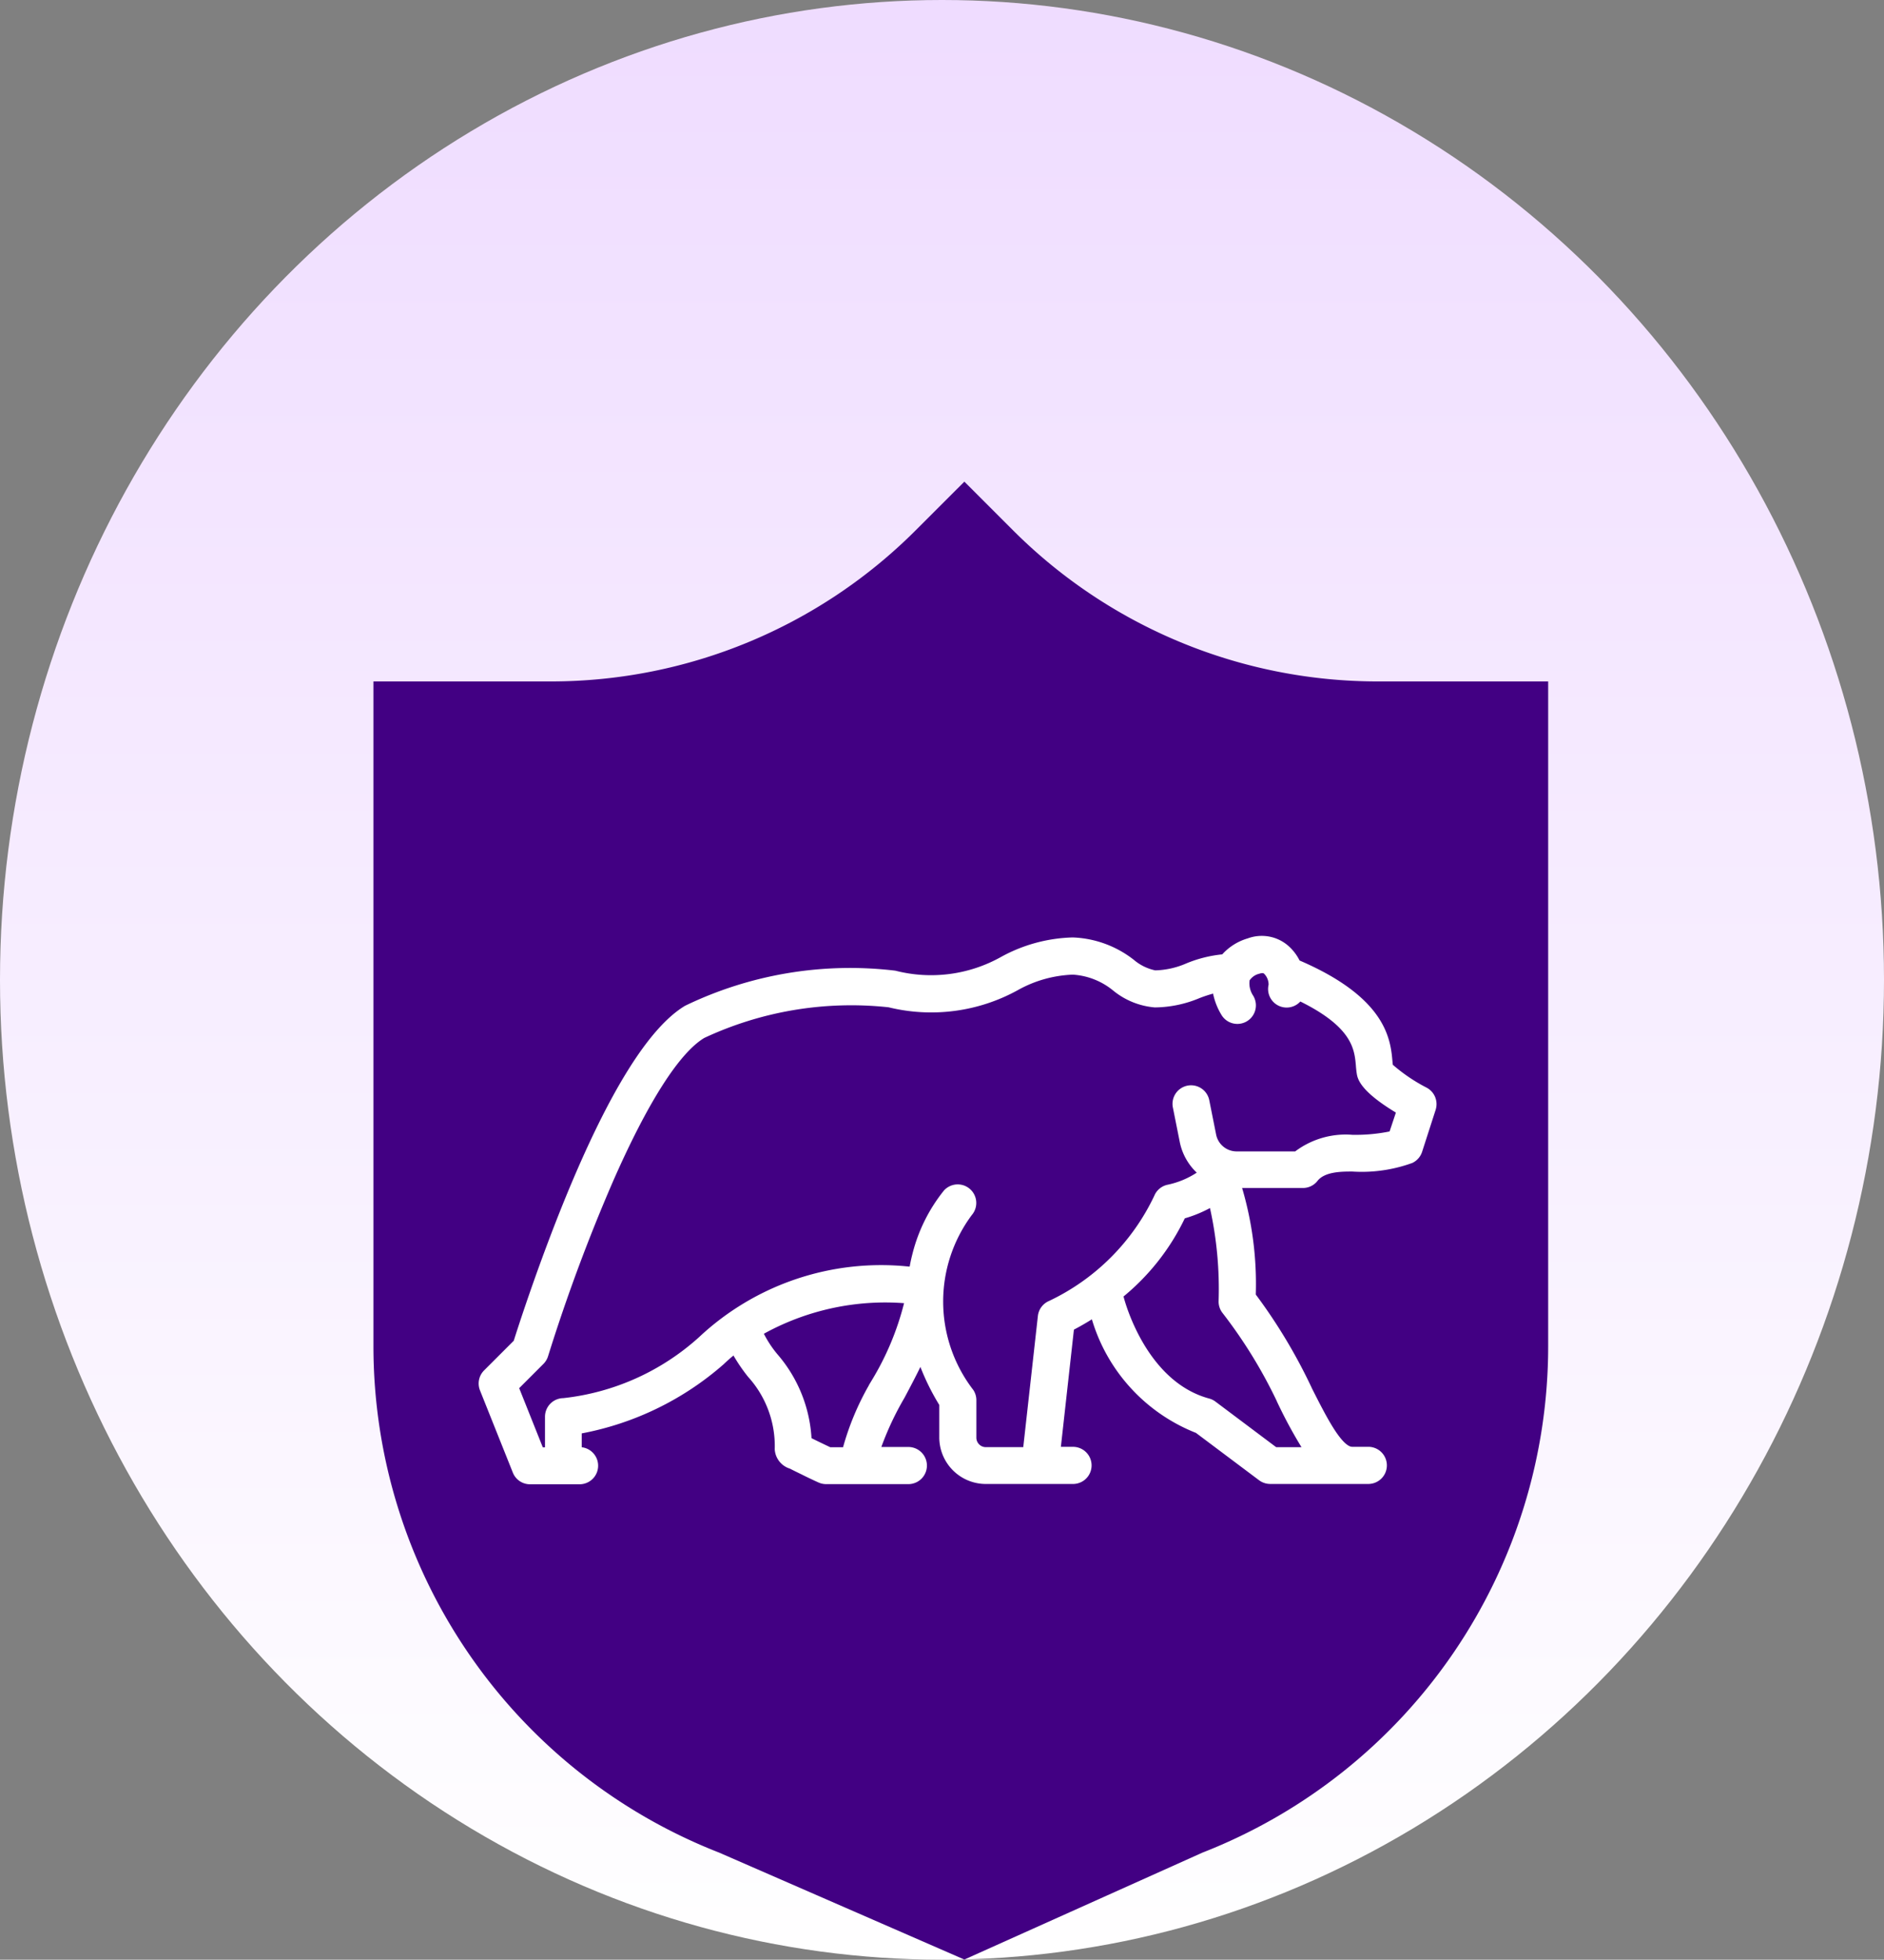
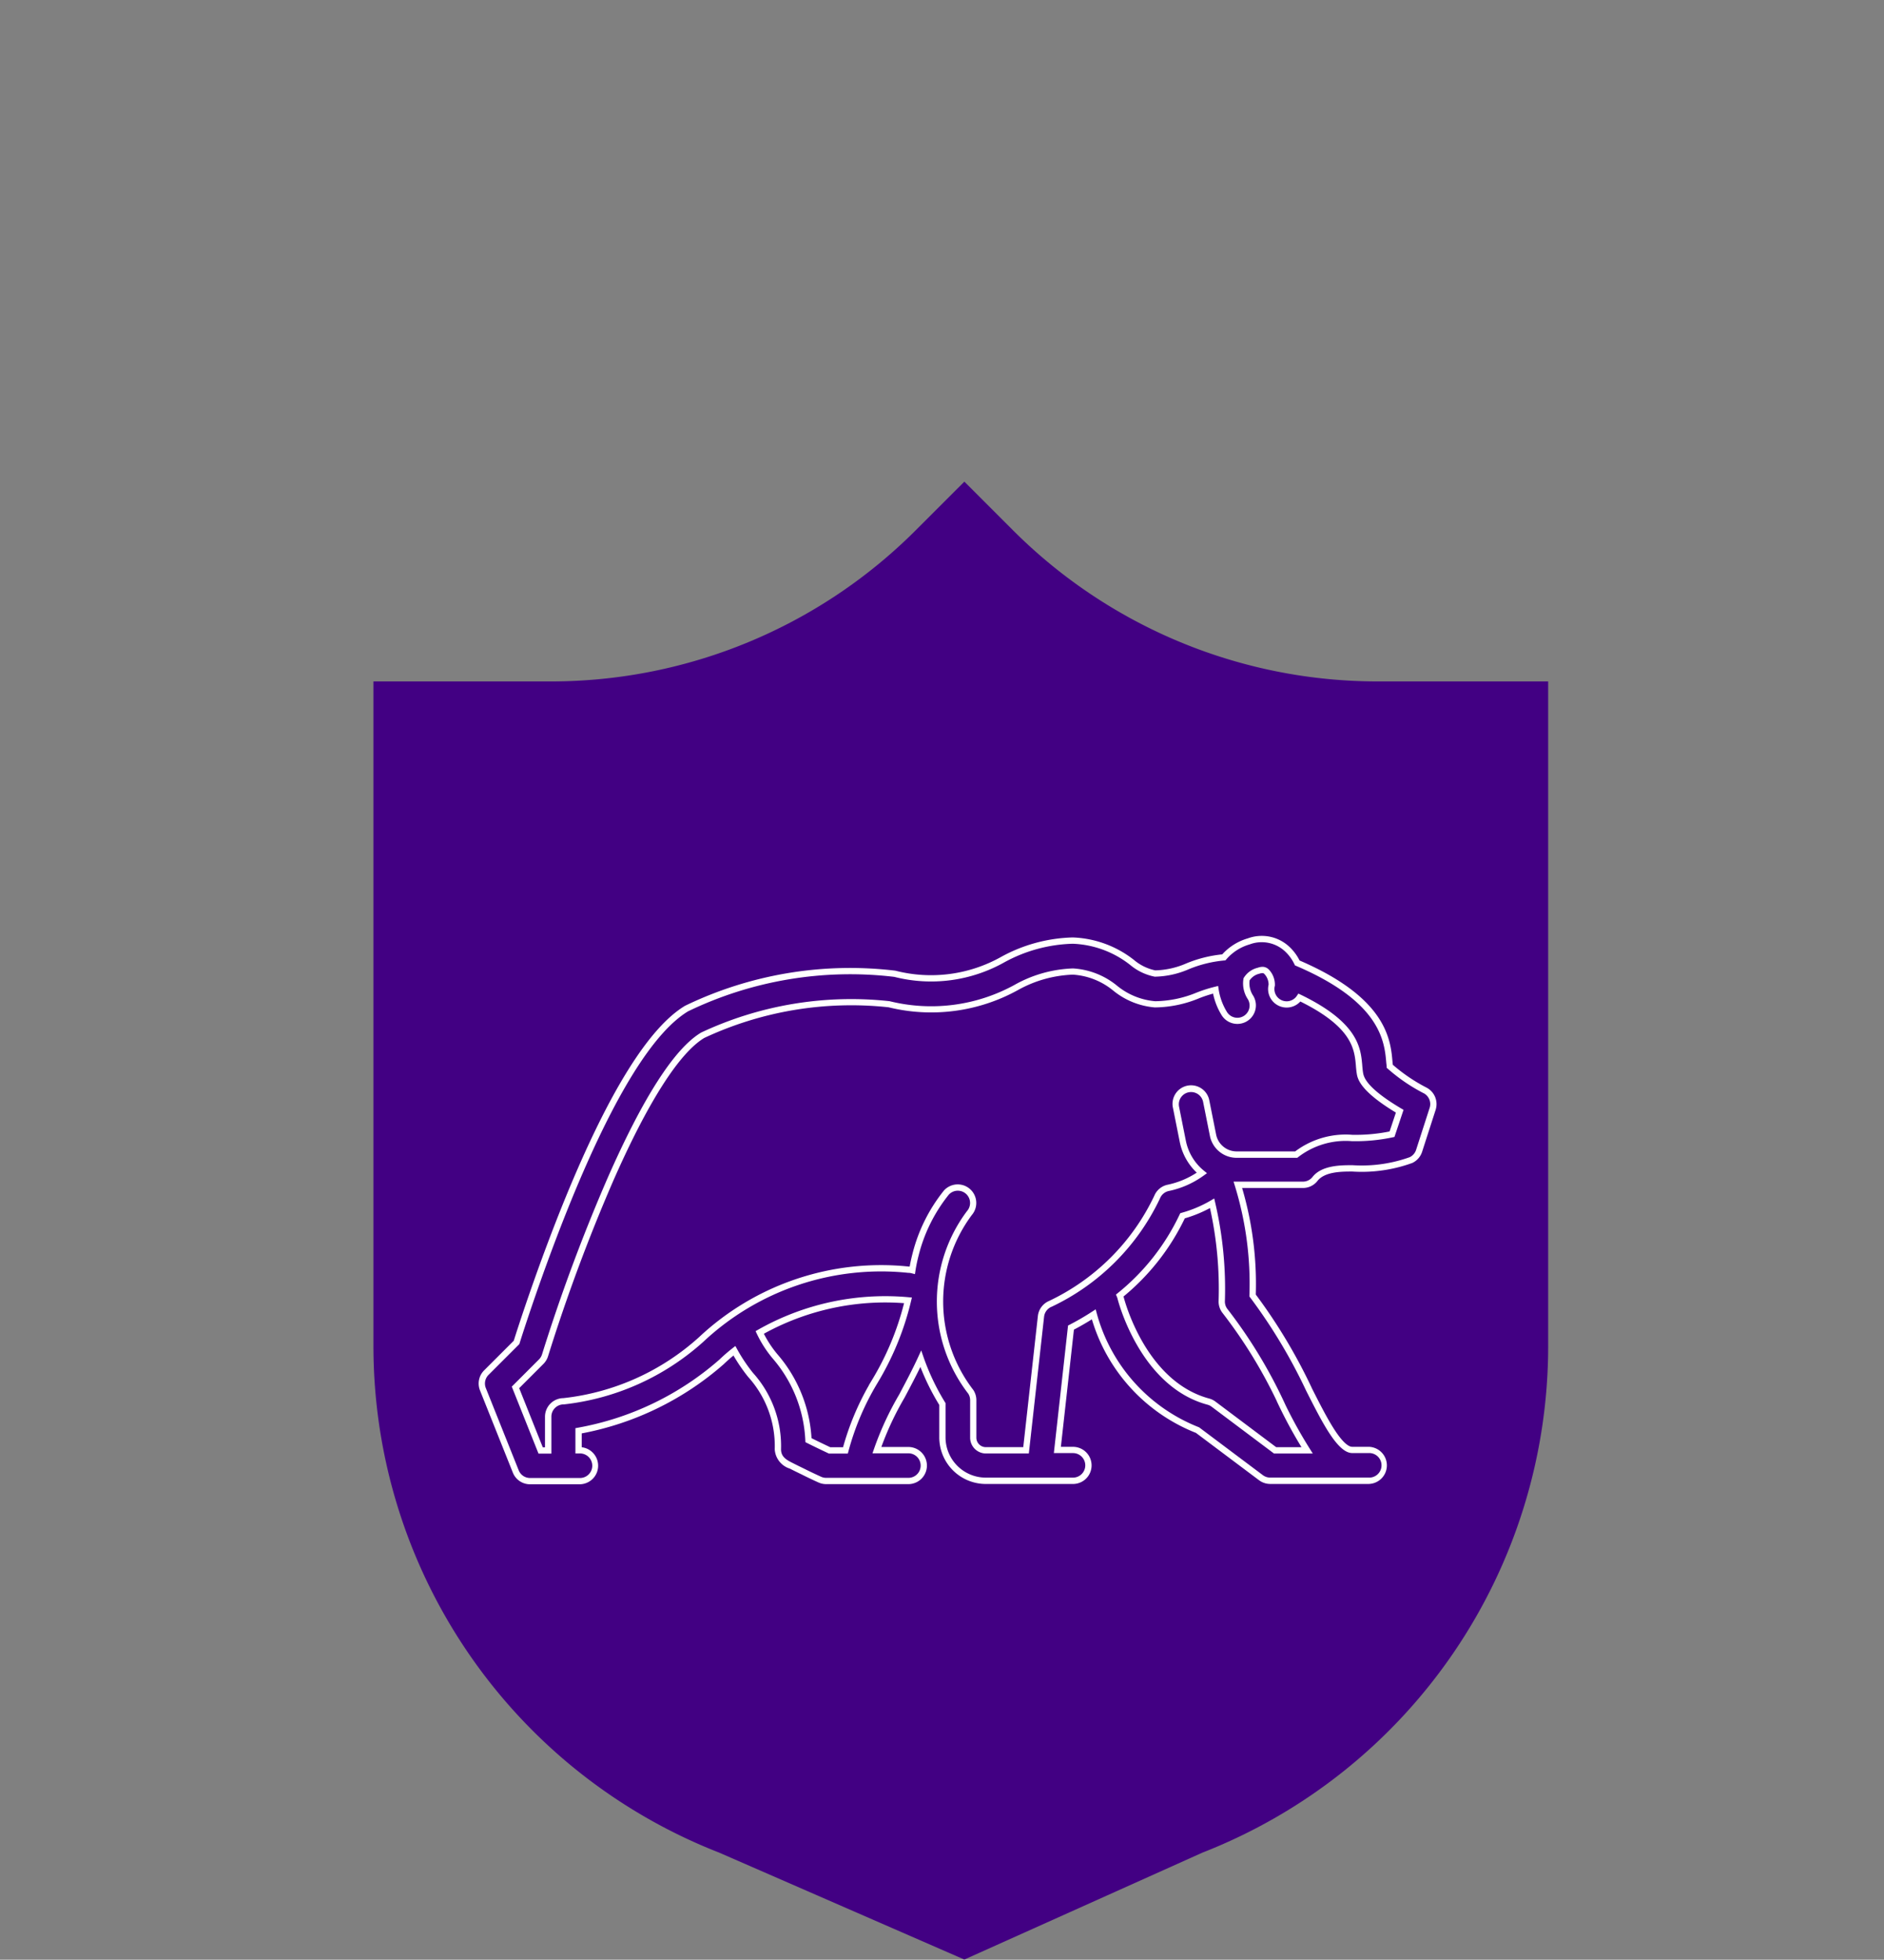
<svg xmlns="http://www.w3.org/2000/svg" width="149.636" height="155.596" viewBox="0 0 149.636 155.596">
  <rect x="0" y="0" width="149.636" height="155.596" fill="#808080" stroke="none" />
  <defs>
    <linearGradient id="a" x1="0.5" x2="0.5" y2="1" gradientUnits="objectBoundingBox">
      <stop offset="0" stop-color="#efdcff" />
      <stop offset="1" stop-color="#fff" />
    </linearGradient>
  </defs>
  <g transform="translate(-1254.046 -709.05)">
-     <ellipse cx="74.818" cy="77.798" rx="74.818" ry="77.798" transform="translate(1254.046 709.05)" fill="url(#a)" />
    <path d="M344.143,105.3a40.967,40.967,0,0,1-28.971-12l-3.863-3.863L307.443,93.3a40.965,40.965,0,0,1-28.968,12h-14.1V158.08a43.175,43.175,0,0,0,27.452,40.208l19.479,8.493,18.912-8.49a43.177,43.177,0,0,0,27.459-40.211V105.3Z" transform="translate(1019.332 657.855)" fill="#420083" />
    <g transform="translate(1292.313 783.61)">
-       <path d="M74.931,122.21a13.681,13.681,0,0,1-2.821-1.925c0-.082-.016-.175-.026-.277-.148-1.75-.425-4.987-7.32-7.93a3.626,3.626,0,0,0-.788-1.088,2.966,2.966,0,0,0-3.065-.623,4.123,4.123,0,0,0-1.978,1.269,9.909,9.909,0,0,0-2.887.712,6.848,6.848,0,0,1-2.587.573,4.073,4.073,0,0,1-1.819-.88,8.141,8.141,0,0,0-4.707-1.734,12.139,12.139,0,0,0-5.567,1.51,11.628,11.628,0,0,1-8.569,1.124A29.875,29.875,0,0,0,16.26,115.7c-2.8,1.681-5.952,6.74-9.357,15.036-2.159,5.274-3.757,10.217-4.15,11.473l-2.4,2.4a1.223,1.223,0,0,0-.27,1.318l2.61,6.529a1.223,1.223,0,0,0,1.137.768H7.763a1.225,1.225,0,0,0,0-2.449H7.68v-1.549a23.51,23.51,0,0,0,11.355-5.468,13.186,13.186,0,0,1,1.022-.887,13.27,13.27,0,0,0,1.279,1.912,8.464,8.464,0,0,1,2.175,5.91c0,.775.593,1.081,1.071,1.318.224.115.537.27.926.458.659.33,1.318.629,1.318.629a1.226,1.226,0,0,0,.521.115h6.529a1.224,1.224,0,1,0,0-2.449h-2.5a24.005,24.005,0,0,1,1.978-4.285c.5-.946,1.032-1.938,1.506-2.966a18.635,18.635,0,0,0,1.717,3.592v2.637A3.451,3.451,0,0,0,40.03,153.2h6.922a1.224,1.224,0,1,0,0-2.449H45.709l1.081-9.716a20.707,20.707,0,0,0,1.809-1.051,13.718,13.718,0,0,0,8.24,9.189l5.04,3.78a1.223,1.223,0,0,0,.735.244h7.834a1.225,1.225,0,0,0,0-2.449H69.13c-1,0-2.241-2.446-3.438-4.812a42.69,42.69,0,0,0-4.476-7.449,26.727,26.727,0,0,0-1.17-8.79h5.168a1.223,1.223,0,0,0,.959-.465c.659-.84,2.1-.84,2.966-.84a11.561,11.561,0,0,0,4.66-.659A1.226,1.226,0,0,0,74.44,127l1.088-3.372a1.223,1.223,0,0,0-.6-1.421ZM31.184,145.348a21.259,21.259,0,0,0-2.307,5.435h-1.26c-.6-.283-1.243-.593-1.678-.811a10.877,10.877,0,0,0-2.657-6.661,8.872,8.872,0,0,1-1.213-1.892,20.214,20.214,0,0,1,11.776-2.551,22.489,22.489,0,0,1-2.663,6.48ZM63.5,147.075a36.424,36.424,0,0,0,2.044,3.708H63l-4.894-3.672a1.224,1.224,0,0,0-.415-.2c-5.25-1.417-6.945-8.177-6.961-8.24a1.236,1.236,0,0,0-.063-.185,17.89,17.89,0,0,0,4.983-6.332,9.886,9.886,0,0,0,2.35-.989,29.938,29.938,0,0,1,.765,7.785,1.223,1.223,0,0,0,.28.794,38.5,38.5,0,0,1,4.459,7.33Zm8.787-21.394a13.846,13.846,0,0,1-3.164.3,6.4,6.4,0,0,0-4.446,1.318h-4.74a1.908,1.908,0,0,1-1.866-1.529l-.541-2.709a1.224,1.224,0,1,0-2.4.481l.541,2.709a4.344,4.344,0,0,0,1.51,2.508,7.021,7.021,0,0,1-2.683,1.183,1.223,1.223,0,0,0-.87.738,17.772,17.772,0,0,1-8.49,8.474,1.223,1.223,0,0,0-.732.989L43.22,150.779h-3.2a1,1,0,0,1-.989-.989V146.8a1.223,1.223,0,0,0-.191-.659,11.72,11.72,0,0,1-.115-14.2,1.224,1.224,0,1,0-1.833-1.622,13.292,13.292,0,0,0-2.7,6.157,1.224,1.224,0,0,0-.3-.04,20.89,20.89,0,0,0-16.48,5.547,19.545,19.545,0,0,1-10.92,4.9A1.223,1.223,0,0,0,5.267,148.1v2.693H4.674l-2-5.01,2.04-2.04a1.226,1.226,0,0,0,.307-.508c1.869-6.1,7.759-22.567,12.525-25.418a27.821,27.821,0,0,1,14.8-2.462,14,14,0,0,0,10.079-1.318,9.868,9.868,0,0,1,4.522-1.279,5.873,5.873,0,0,1,3.352,1.318,5.774,5.774,0,0,0,3.174,1.285,9.183,9.183,0,0,0,3.434-.722,11.038,11.038,0,0,1,1.368-.435,5.085,5.085,0,0,0,.7,1.9,1.222,1.222,0,1,0,2.063-1.312,2.02,2.02,0,0,1-.3-1.421,1.52,1.52,0,0,1,.953-.679c.366-.119.514-.023.626.076a1.483,1.483,0,0,1,.419,1.074,1.223,1.223,0,0,0,2.2.989c4.456,2.156,4.614,4.077,4.733,5.382.016.2.033.392.063.583.056.369.191,1.3,3.167,3.059Z" transform="translate(0.005 -110.183)" fill="#fff" />
      <path d="M61.941,109.932a3.2,3.2,0,0,1,2.206.876,3.86,3.86,0,0,1,.8,1.077c6.953,2.994,7.234,6.315,7.385,8.1,0,.028.006.058.01.088s.007.061.01.091a13.441,13.441,0,0,0,2.691,1.821h0a1.479,1.479,0,0,1,.723,1.711l0,.007-1.088,3.372a1.481,1.481,0,0,1-.772.882l-.023.009a11.778,11.778,0,0,1-4,.7c-.25,0-.5-.008-.753-.024-.818,0-2.179,0-2.761.744a1.465,1.465,0,0,1-1.156.561H60.382a26.909,26.909,0,0,1,1.086,8.461,43.031,43.031,0,0,1,4.448,7.419l0,.007c.59,1.165,1.2,2.37,1.775,3.264.746,1.157,1.192,1.4,1.434,1.4h1.318a1.475,1.475,0,0,1,0,2.949H62.614a1.484,1.484,0,0,1-.885-.294l-5.013-3.76a13.968,13.968,0,0,1-8.266-9.018c-.464.291-.942.566-1.427.82L45.988,150.5h.964a1.474,1.474,0,0,1,0,2.949H40.03a3.7,3.7,0,0,1-3.7-3.709v-2.566a18.927,18.927,0,0,1-1.5-3.019c-.363.749-.747,1.475-1.121,2.182l-.142.267a23.814,23.814,0,0,0-1.839,3.908h2.146a1.474,1.474,0,1,1,0,2.949H27.347a1.489,1.489,0,0,1-.627-.138s-.669-.3-1.324-.632c-.377-.182-.7-.341-.928-.459a1.712,1.712,0,0,1-1.207-1.54v-.007a8.179,8.179,0,0,0-2.111-5.735l-.009-.011a13.56,13.56,0,0,1-1.157-1.69c-.267.219-.527.45-.775.688l-.008.008a23.76,23.76,0,0,1-11.27,5.488v1.1a1.475,1.475,0,0,1-.167,2.94H3.83a1.467,1.467,0,0,1-1.369-.925l-2.61-6.529a1.472,1.472,0,0,1,.325-1.587l2.357-2.357c.256-.813,1.889-5.938,4.139-11.434,3.425-8.344,6.607-13.443,9.46-15.156l.02-.011a30.124,30.124,0,0,1,16.675-2.782l.032.006a11.378,11.378,0,0,0,8.385-1.1,12.442,12.442,0,0,1,5.683-1.542h.016a8.34,8.34,0,0,1,4.852,1.787l.007.006a3.834,3.834,0,0,0,1.68.82,6.566,6.566,0,0,0,2.464-.551l0,0a10.148,10.148,0,0,1,2.86-.72,4.362,4.362,0,0,1,2.022-1.267A3.2,3.2,0,0,1,61.941,109.932Zm12.876,12.5a13.942,13.942,0,0,1-2.873-1.96l-.084-.075v-.113a1.407,1.407,0,0,0-.013-.15c0-.033-.008-.067-.012-.1-.143-1.693-.409-4.839-7.169-7.724l-.087-.037-.041-.086a3.362,3.362,0,0,0-.734-1.013A2.716,2.716,0,0,0,61,110.6l-.017.006a3.863,3.863,0,0,0-1.858,1.192l-.066.077-.1.009a9.649,9.649,0,0,0-2.812.693,7.064,7.064,0,0,1-2.679.593h-.028l-.027-.006a4.335,4.335,0,0,1-1.927-.931,7.843,7.843,0,0,0-4.551-1.678,11.938,11.938,0,0,0-5.444,1.479,11.878,11.878,0,0,1-8.736,1.151,29.624,29.624,0,0,0-16.372,2.733c-2.755,1.662-5.866,6.678-9.245,14.911-2.306,5.633-3.962,10.874-4.143,11.453l-.018.059L.53,144.786a.972.972,0,0,0-.215,1.048l2.61,6.529a.968.968,0,0,0,.9.611H7.763a.975.975,0,1,0,0-1.949H7.43v-2.008l.206-.037a23.261,23.261,0,0,0,11.23-5.406,13.492,13.492,0,0,1,1.037-.9l.231-.181.142.257a13.054,13.054,0,0,0,1.25,1.87,8.676,8.676,0,0,1,2.235,6.076c0,.583.4.829.932,1.091.229.118.547.275.924.457.65.326,1.306.623,1.313.626a.986.986,0,0,0,.415.093h6.532a.974.974,0,1,0,0-1.949H31.025l.115-.332a24.31,24.31,0,0,1,2-4.325l.134-.253c.46-.869.935-1.767,1.364-2.7l.258-.56.2.581a18.42,18.42,0,0,0,1.694,3.544l.037.06v2.708a3.2,3.2,0,0,0,3.2,3.208h6.924a.974.974,0,1,0,0-1.949H45.43l1.127-10.127.119-.061a20.529,20.529,0,0,0,1.787-1.038l.288-.187.09.332a13.523,13.523,0,0,0,8.09,9.022l.032.012,5.067,3.8a.979.979,0,0,0,.583.194h7.836a.975.975,0,1,0,0-1.949H69.13c-1.157,0-2.371-2.4-3.656-4.939l-.008-.017a42.529,42.529,0,0,0-4.45-7.405l-.053-.07,0-.088a26.417,26.417,0,0,0-1.159-8.708l-.1-.324h5.507a.967.967,0,0,0,.763-.37c.734-.935,2.254-.935,3.162-.935h.016c.242.016.487.024.729.024A11.279,11.279,0,0,0,73.7,127.5a.98.98,0,0,0,.5-.578l1.087-3.369a.977.977,0,0,0-.471-1.124ZM61.989,112.387a.7.7,0,0,1,.493.194l.014.013a1.743,1.743,0,0,1,.49,1.255v.029l-.007.028a.973.973,0,0,0,1.75.787l.121-.181.2.095c4.565,2.209,4.75,4.231,4.872,5.569v.016c.015.186.032.38.061.567.05.328.18,1.188,3.047,2.883l.174.1-.722,2.153-.14.03a14.126,14.126,0,0,1-3.221.305H69.1c-.168-.014-.339-.021-.507-.021A6.18,6.18,0,0,0,64.83,127.5l-.068.052H59.937a2.166,2.166,0,0,1-2.111-1.729l-.541-2.71a.974.974,0,0,0-1.91.383l.541,2.709a4.1,4.1,0,0,0,1.423,2.363l.252.206-.264.19a7.224,7.224,0,0,1-2.779,1.225.971.971,0,0,0-.689.586l-.006.014a18.066,18.066,0,0,1-8.609,8.593l-.008,0a.975.975,0,0,0-.582.787l-1.211,10.859H40.02a1.258,1.258,0,0,1-1.239-1.236V146.8a.972.972,0,0,0-.146-.516,11.97,11.97,0,0,1-.11-14.493l.013-.016a.974.974,0,0,0-1.455-1.295,12.589,12.589,0,0,0-2.39,4.81,12.4,12.4,0,0,0-.255,1.224l-.042.274-.268-.07a.975.975,0,0,0-.239-.032h-.024a20.637,20.637,0,0,0-16.283,5.481l0,0a19.8,19.8,0,0,1-11.06,4.963l-.028,0a.975.975,0,0,0-.973.968v2.942H4.5l-2.124-5.32,2.156-2.156a.98.98,0,0,0,.245-.4,139.961,139.961,0,0,1,5.186-13.954c2.83-6.436,5.336-10.34,7.449-11.6l.022-.012a28.071,28.071,0,0,1,14.933-2.484l.033.006a13.75,13.75,0,0,0,9.9-1.294,10.155,10.155,0,0,1,4.633-1.31h.025a6.087,6.087,0,0,1,3.495,1.374,5.5,5.5,0,0,0,3.024,1.228,8.892,8.892,0,0,0,3.328-.7l.006,0a11.328,11.328,0,0,1,1.4-.445l.266-.066.042.27a4.809,4.809,0,0,0,.666,1.807.972.972,0,0,0,1.639-1.046,2.264,2.264,0,0,1-.336-1.595l.008-.05.027-.043a1.782,1.782,0,0,1,1.1-.788A1.2,1.2,0,0,1,61.989,112.387Zm.155.562a.2.2,0,0,0-.155-.062.745.745,0,0,0-.221.043l-.022.006a1.279,1.279,0,0,0-.769.526,1.767,1.767,0,0,0,.27,1.195,1.472,1.472,0,1,1-2.484,1.582,5.309,5.309,0,0,1-.687-1.724,10.833,10.833,0,0,0-1.076.356,9.39,9.39,0,0,1-3.525.74h-.025a6,6,0,0,1-3.311-1.341,5.59,5.59,0,0,0-3.2-1.261,9.657,9.657,0,0,0-4.4,1.246A14.249,14.249,0,0,1,32.3,115.6a27.571,27.571,0,0,0-14.639,2.436c-1.992,1.2-4.495,5.132-7.238,11.37a139.413,139.413,0,0,0-5.166,13.9,1.482,1.482,0,0,1-.37.612l-1.923,1.923,1.876,4.7h.174V148.1a1.477,1.477,0,0,1,1.459-1.467A19.184,19.184,0,0,0,17.241,141.8,21.137,21.137,0,0,1,33.9,136.186l.079,0c.059-.332.132-.669.224-1.022a13.089,13.089,0,0,1,2.489-5.005l.007-.009a1.474,1.474,0,0,1,2.215,1.945,11.5,11.5,0,0,0,.118,13.889l.013.019a1.47,1.47,0,0,1,.23.794v2.989a.754.754,0,0,0,.742.739H43l1.161-10.414a1.475,1.475,0,0,1,.878-1.189,17.566,17.566,0,0,0,8.364-8.347,1.472,1.472,0,0,1,1.045-.882,6.728,6.728,0,0,0,2.331-.963,4.607,4.607,0,0,1-1.349-2.435l-.541-2.709a1.474,1.474,0,1,1,2.89-.579l.541,2.709a1.664,1.664,0,0,0,1.621,1.328h4.655a6.684,6.684,0,0,1,4-1.34c.18,0,.361.007.54.022a13.628,13.628,0,0,0,2.96-.266l.5-1.5c-2.9-1.75-3.05-2.714-3.113-3.13-.032-.206-.05-.411-.065-.6v-.013c-.117-1.281-.276-3.028-4.411-5.076a1.473,1.473,0,0,1-2.521-1.335A1.24,1.24,0,0,0,62.144,112.949Zm-3.978,17.829.077.33a30.2,30.2,0,0,1,.771,7.847.974.974,0,0,0,.223.629l.005.006a38.81,38.81,0,0,1,4.488,7.378l.115.248a36.326,36.326,0,0,0,1.91,3.433l.241.383h-3.08l-4.961-3.722a.968.968,0,0,0-.329-.158c-5.314-1.434-7.067-8.135-7.139-8.419a.99.99,0,0,0-.05-.148l-.075-.175.148-.119a17.74,17.74,0,0,0,4.913-6.243l.049-.1.111-.031a9.642,9.642,0,0,0,2.291-.964Zm.683,9.121a1.475,1.475,0,0,1-.334-.953v-.005a29.7,29.7,0,0,0-.685-7.4,10.145,10.145,0,0,1-2,.817,18.249,18.249,0,0,1-4.866,6.205l.011.04c.069.274,1.75,6.7,6.784,8.06a1.466,1.466,0,0,1,.5.241l4.828,3.623h2.011a36.833,36.833,0,0,1-1.82-3.35l-.133-.277h.006A38.313,38.313,0,0,0,58.849,139.9Zm-26.807-1.362c.607,0,1.221.027,1.825.082l.288.026-.067.281a22.7,22.7,0,0,1-2.467,6.172h0l-.225.379a21,21,0,0,0-2.28,5.371l-.05.185H27.561l-.051-.024c-.638-.3-1.267-.605-1.683-.814l-.131-.066-.006-.147a10.668,10.668,0,0,0-2.6-6.508,9.135,9.135,0,0,1-1.25-1.949l-.1-.21.2-.115A20.5,20.5,0,0,1,32.042,138.537Zm1.491.556c-.5-.037-1-.056-1.491-.056a20,20,0,0,0-9.644,2.484,8.628,8.628,0,0,0,1.076,1.629,11.167,11.167,0,0,1,2.708,6.663c.4.2.938.458,1.492.72h1.013a21.505,21.505,0,0,1,2.061-4.935h-.008l.229-.38A22.2,22.2,0,0,0,33.533,139.093Z" transform="translate(0.005 -110.183)" fill="#fff" />
    </g>
  </g>
</svg>